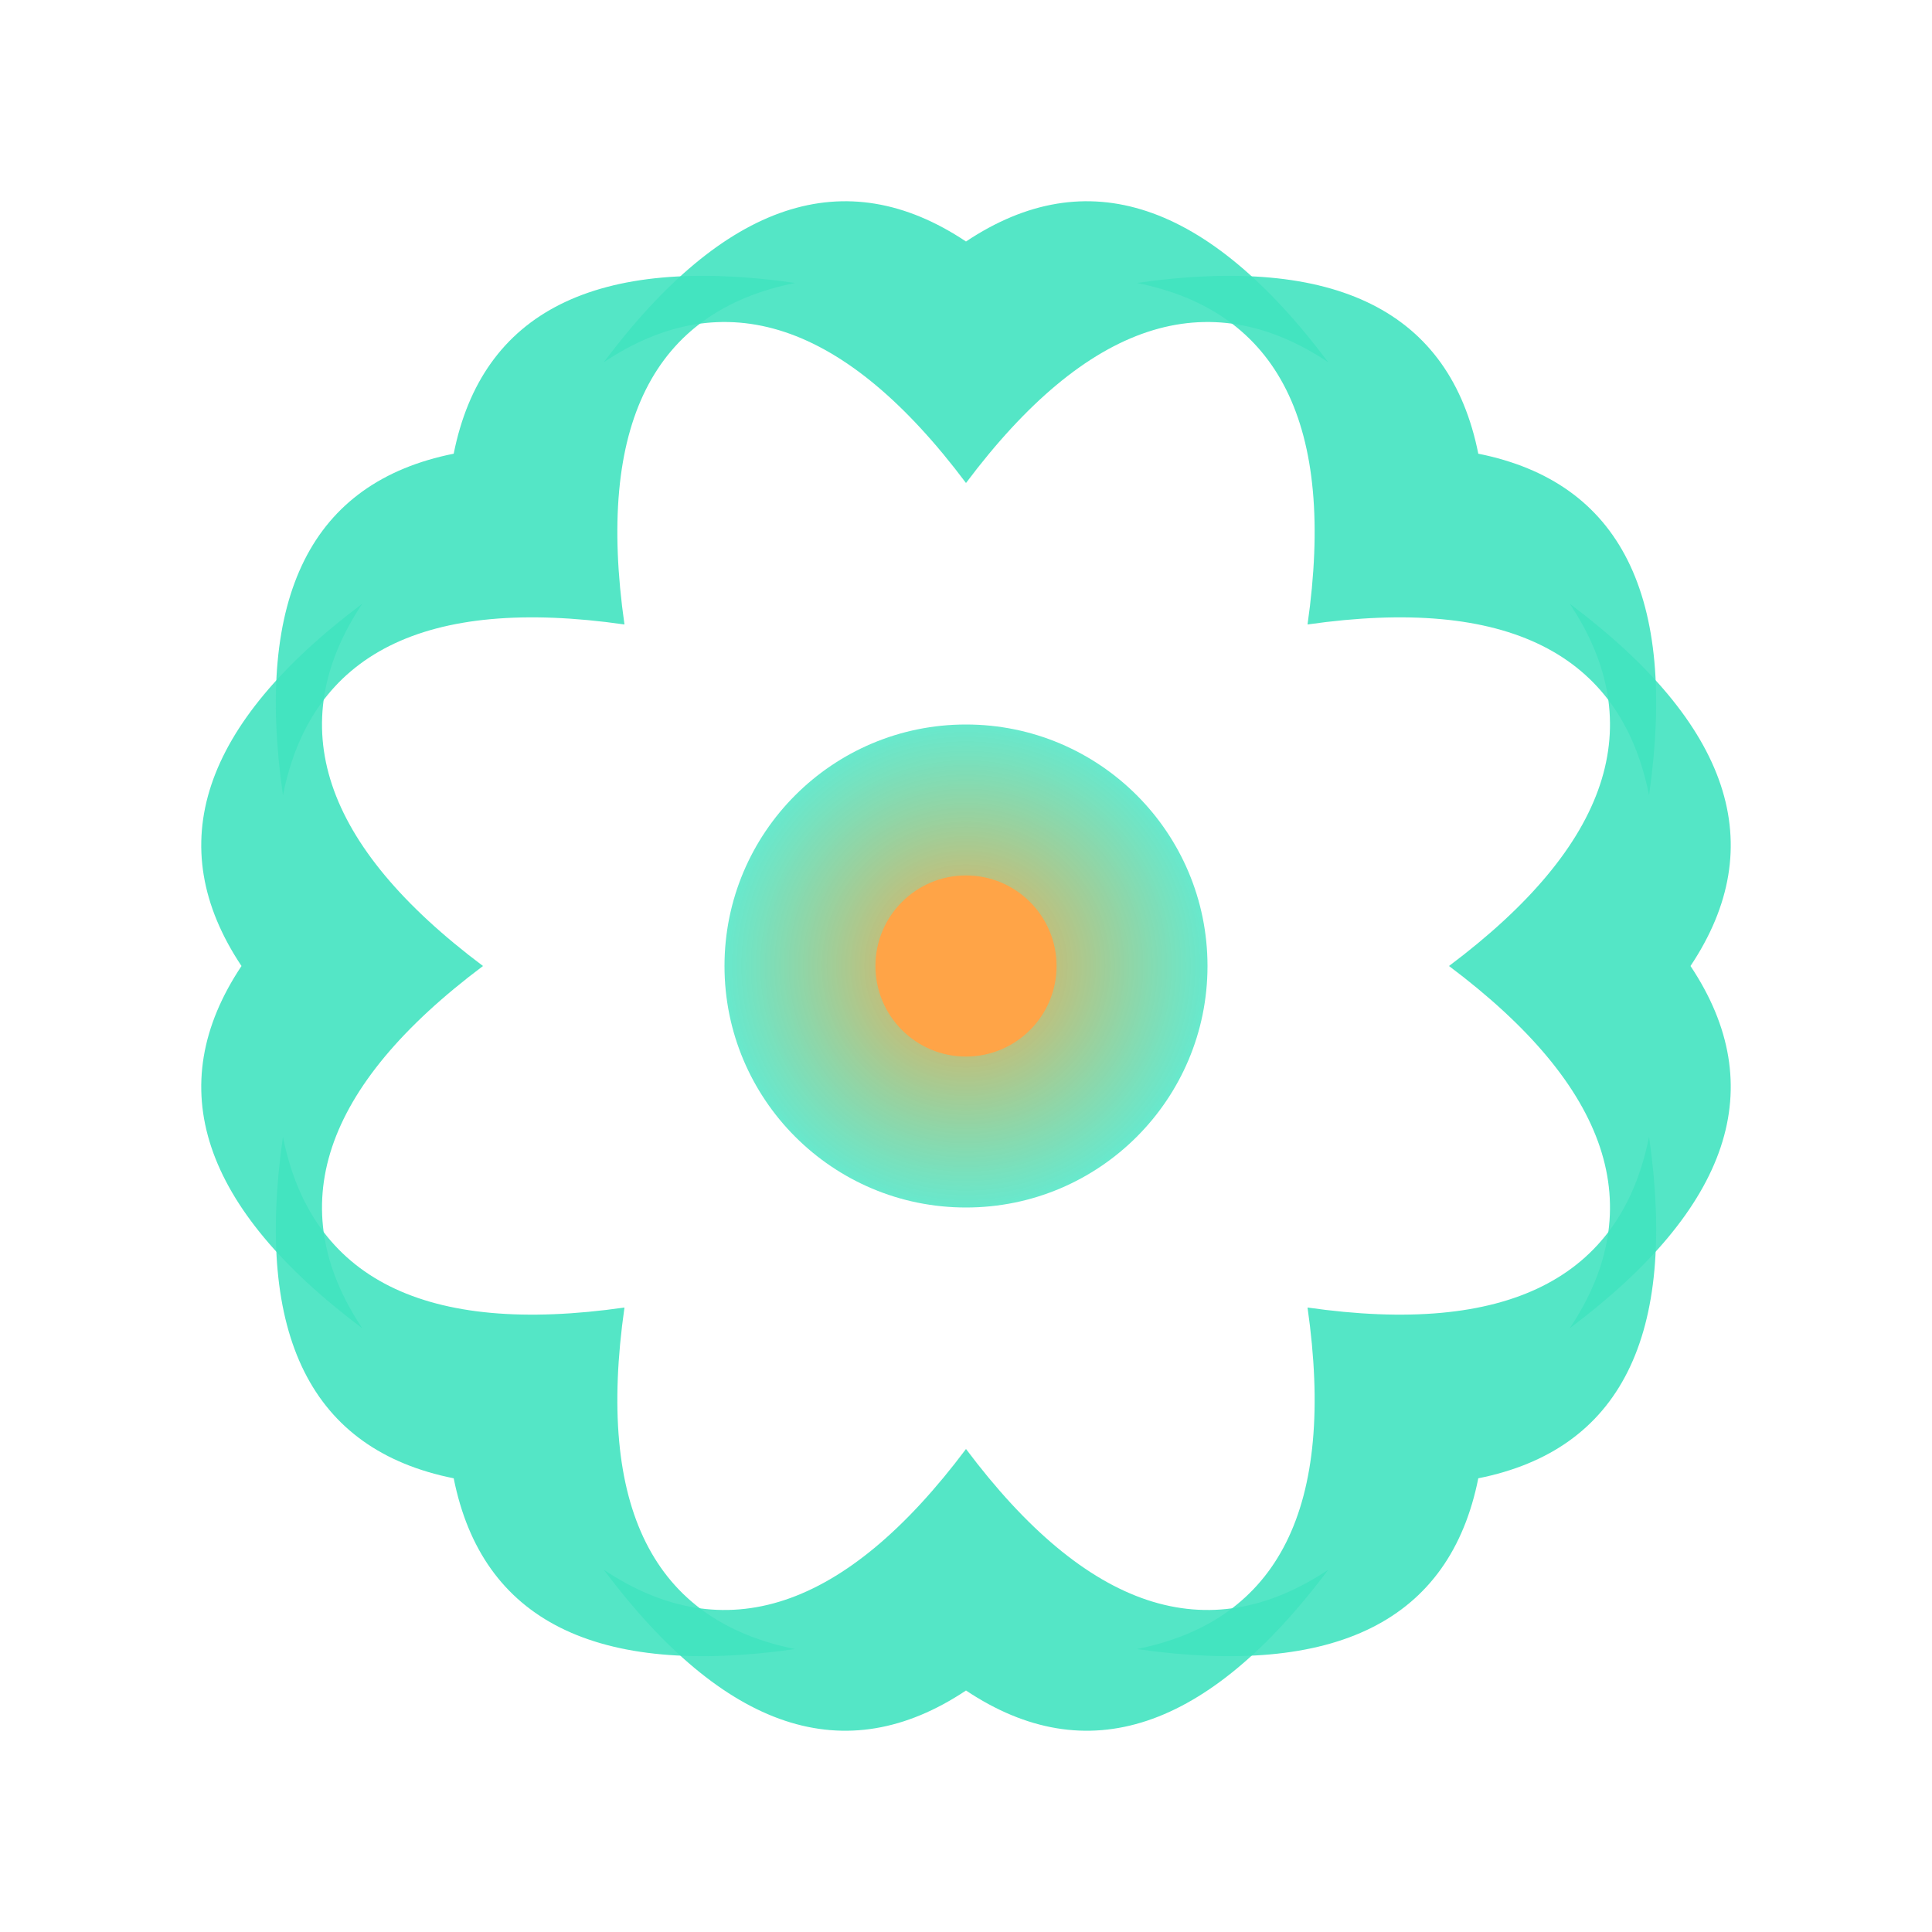
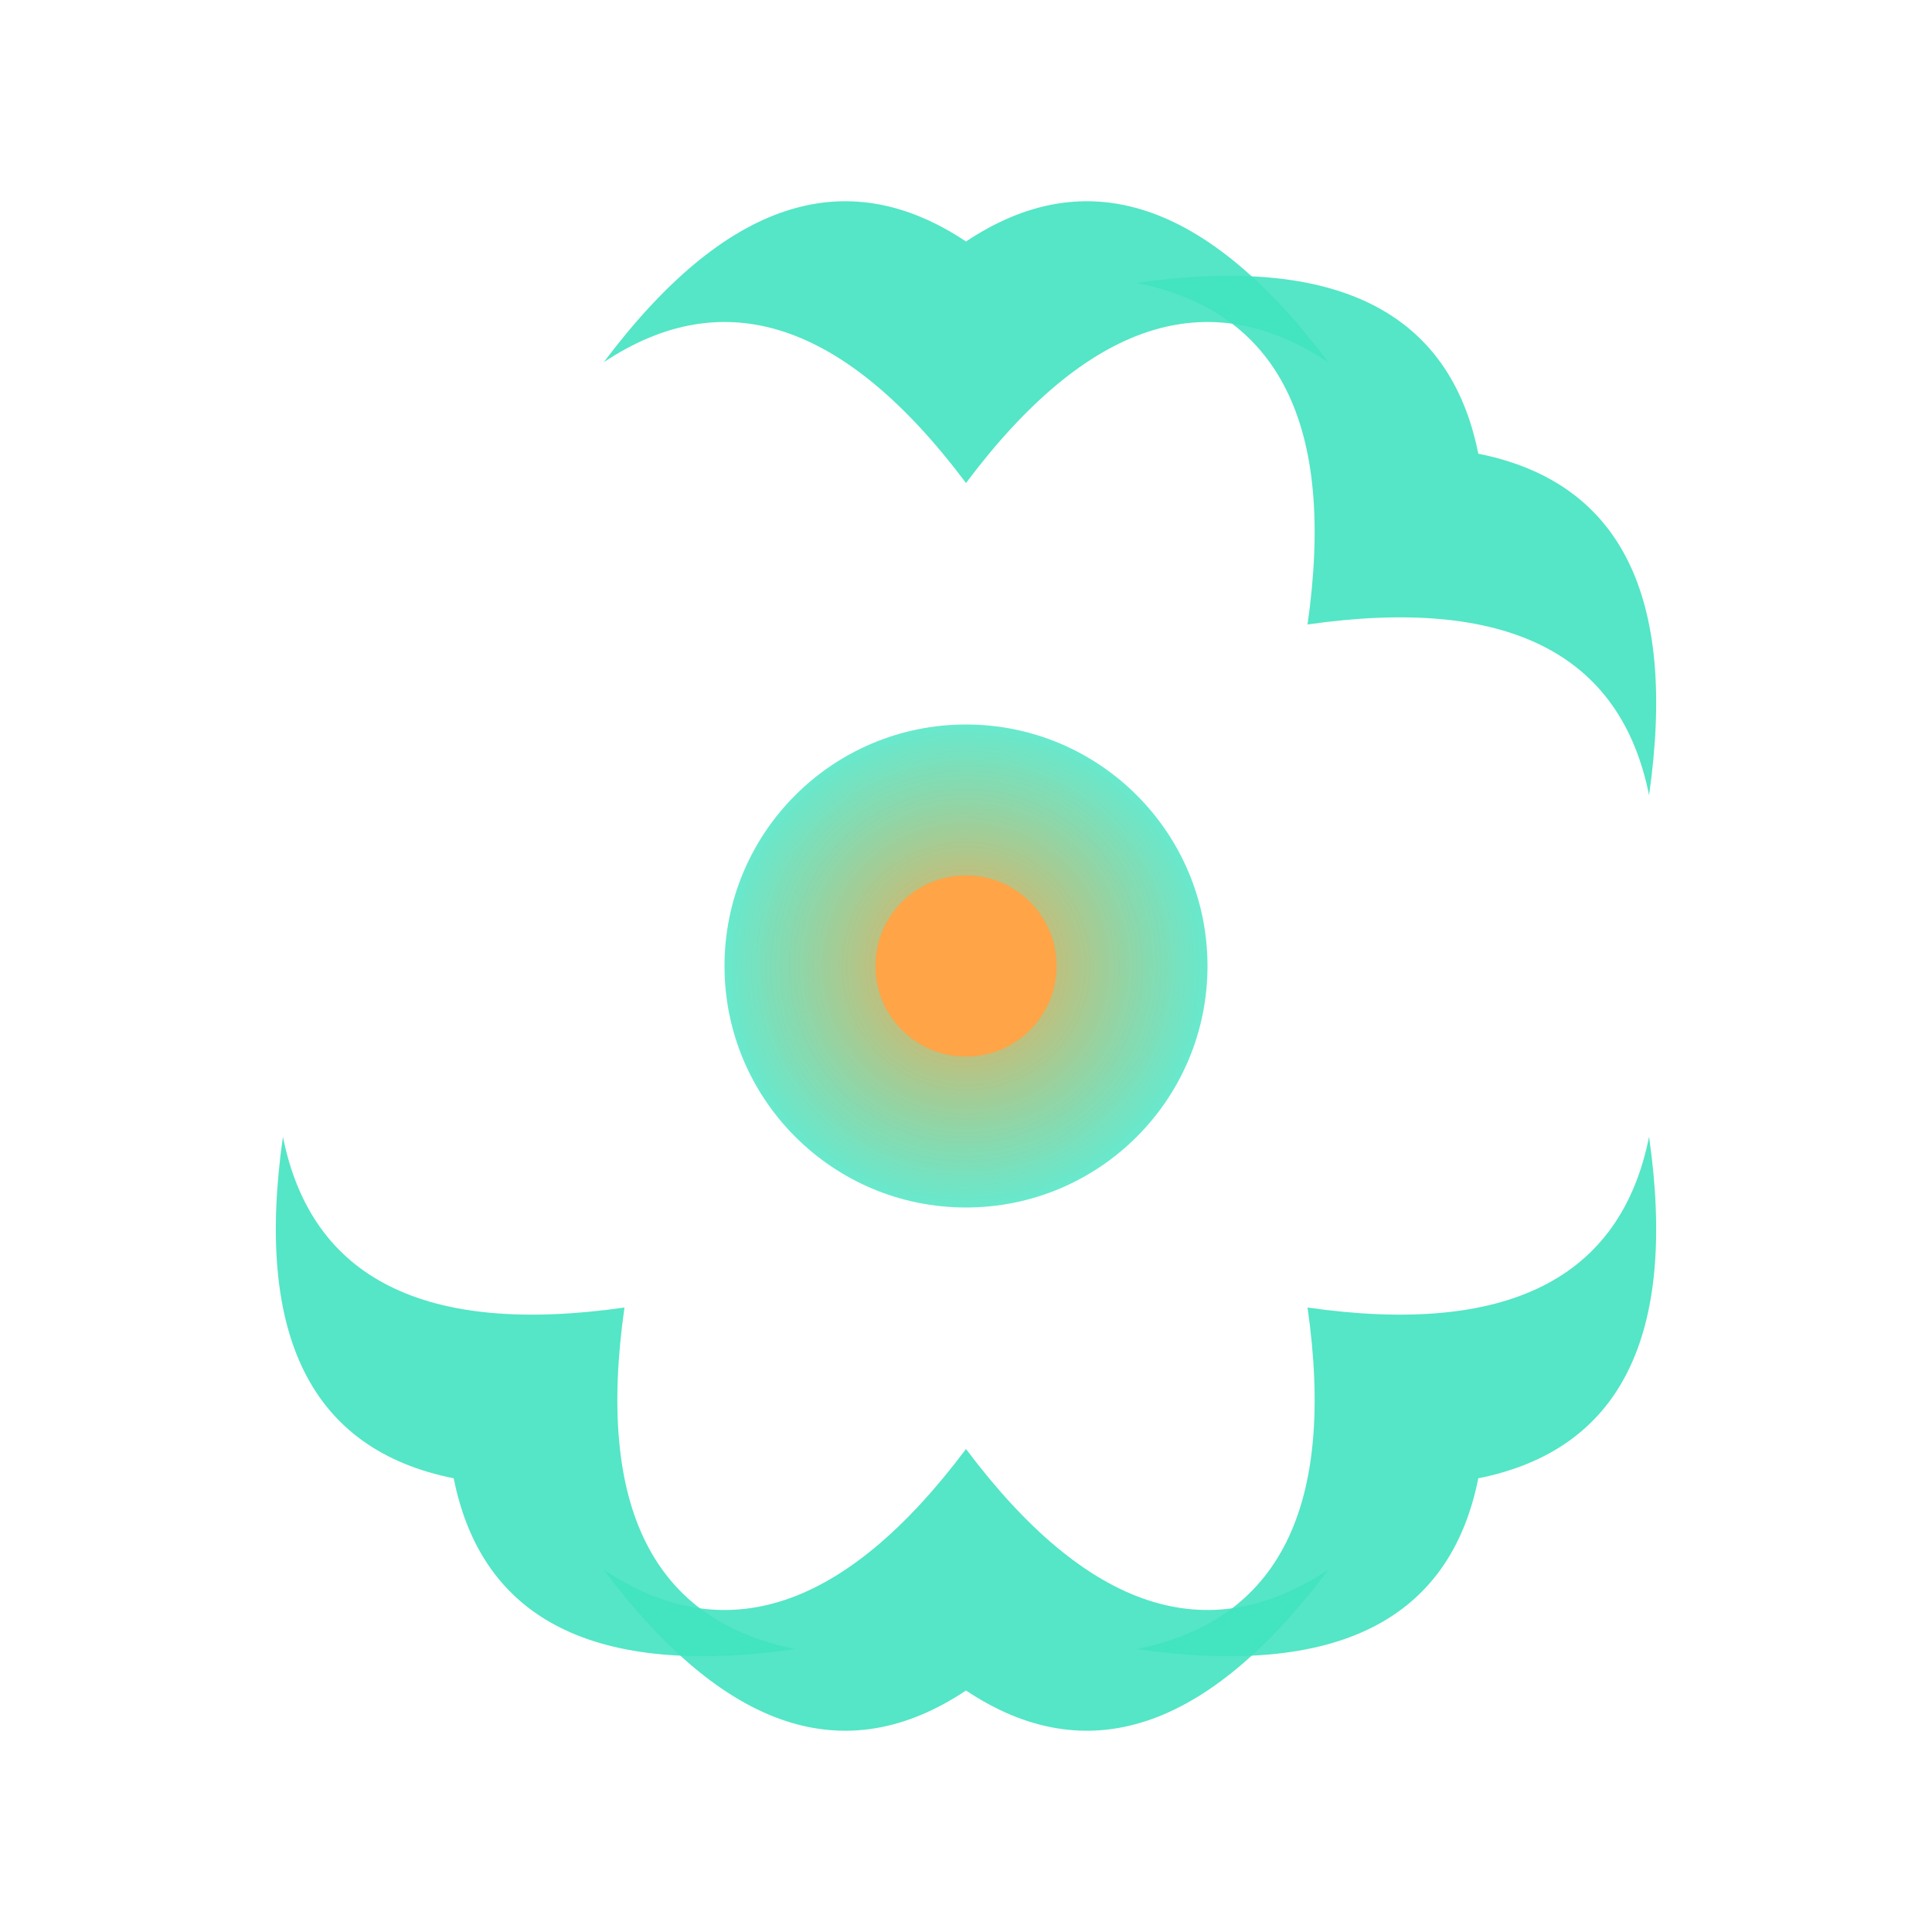
<svg xmlns="http://www.w3.org/2000/svg" width="32" height="32" viewBox="0 0 32 32">
  <defs>
    <radialGradient id="center" cx="50%" cy="50%" r="50%">
      <stop offset="0%" stop-color="#FFA447" stop-opacity="1" />
      <stop offset="100%" stop-color="#42E3C0" stop-opacity="0.8" />
    </radialGradient>
  </defs>
  <g transform="translate(16,16)">
    <path d="M0,-8 Q-3,-12 -6,-10 Q-3,-14 0,-12 Q3,-14 6,-10 Q3,-12 0,-8" fill="#42E3C0" opacity="0.9" transform="rotate(0)" />
    <path d="M0,-8 Q-3,-12 -6,-10 Q-3,-14 0,-12 Q3,-14 6,-10 Q3,-12 0,-8" fill="#42E3C0" opacity="0.9" transform="rotate(45)" />
-     <path d="M0,-8 Q-3,-12 -6,-10 Q-3,-14 0,-12 Q3,-14 6,-10 Q3,-12 0,-8" fill="#42E3C0" opacity="0.9" transform="rotate(90)" />
    <path d="M0,-8 Q-3,-12 -6,-10 Q-3,-14 0,-12 Q3,-14 6,-10 Q3,-12 0,-8" fill="#42E3C0" opacity="0.9" transform="rotate(135)" />
    <path d="M0,-8 Q-3,-12 -6,-10 Q-3,-14 0,-12 Q3,-14 6,-10 Q3,-12 0,-8" fill="#42E3C0" opacity="0.9" transform="rotate(180)" />
    <path d="M0,-8 Q-3,-12 -6,-10 Q-3,-14 0,-12 Q3,-14 6,-10 Q3,-12 0,-8" fill="#42E3C0" opacity="0.9" transform="rotate(225)" />
-     <path d="M0,-8 Q-3,-12 -6,-10 Q-3,-14 0,-12 Q3,-14 6,-10 Q3,-12 0,-8" fill="#42E3C0" opacity="0.9" transform="rotate(270)" />
-     <path d="M0,-8 Q-3,-12 -6,-10 Q-3,-14 0,-12 Q3,-14 6,-10 Q3,-12 0,-8" fill="#42E3C0" opacity="0.9" transform="rotate(315)" />
    <circle cx="0" cy="0" r="4" fill="url(#center)" />
    <circle cx="0" cy="0" r="1.5" fill="#FFA447" />
  </g>
</svg>